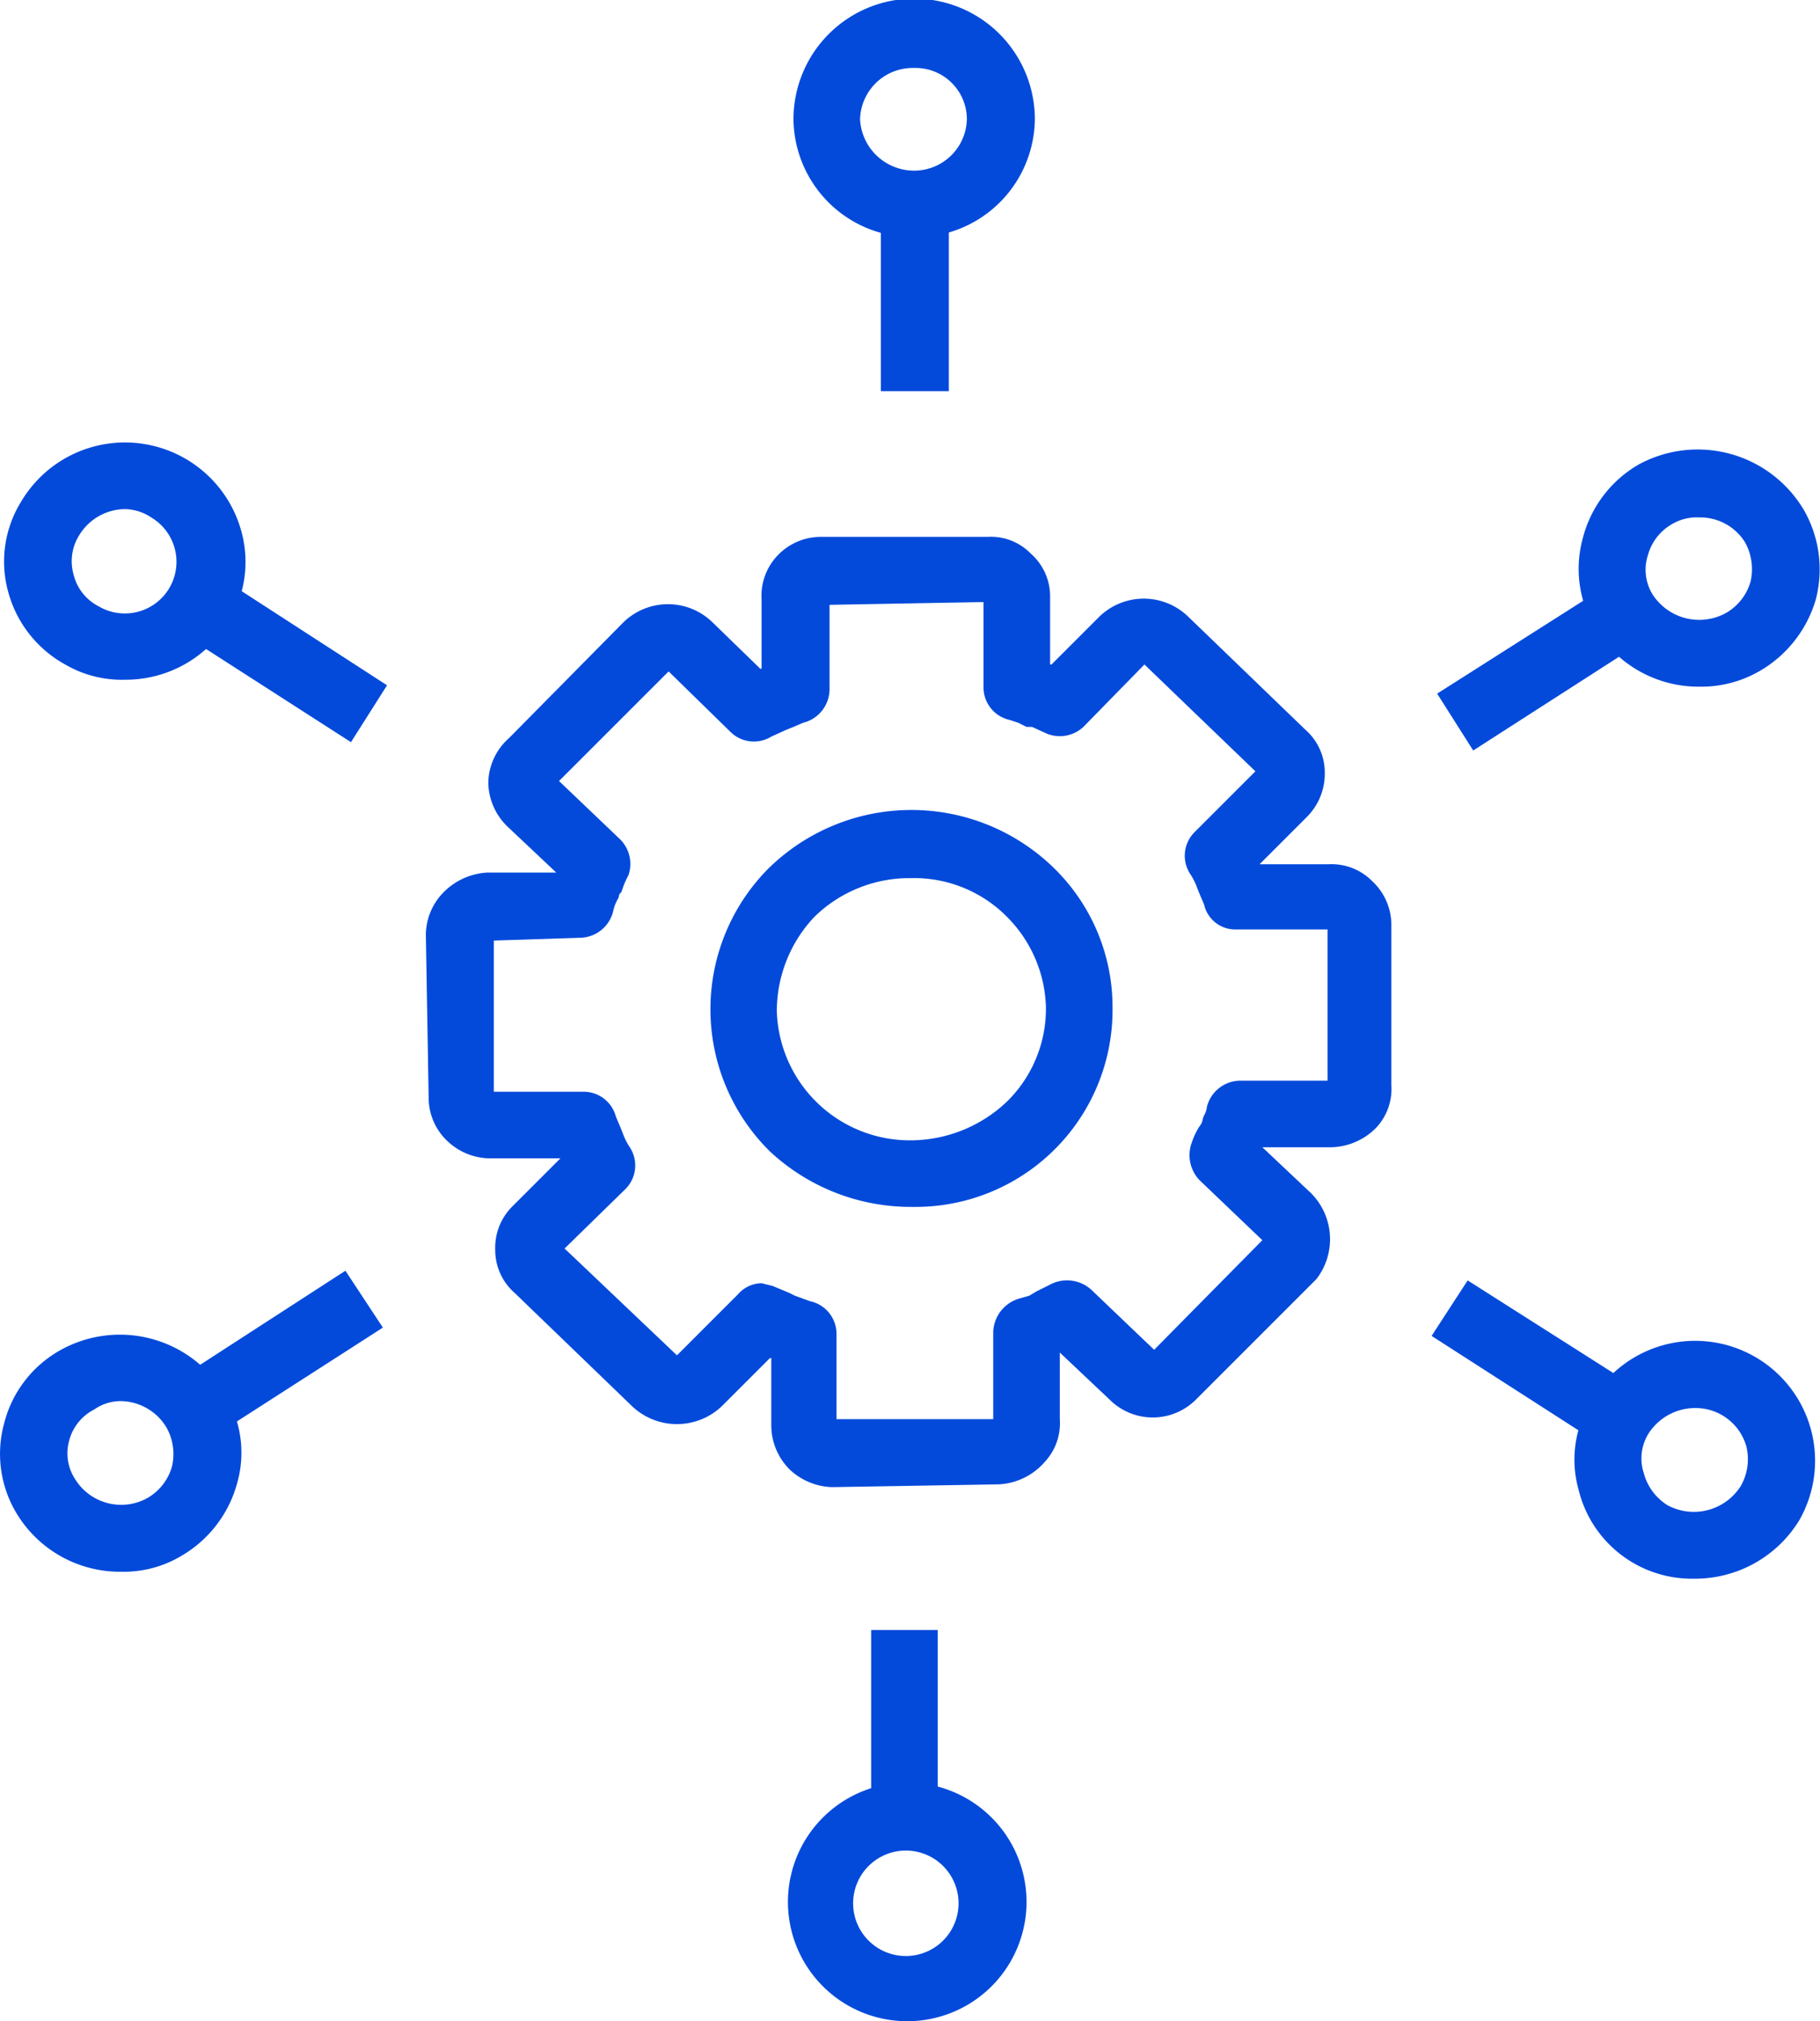
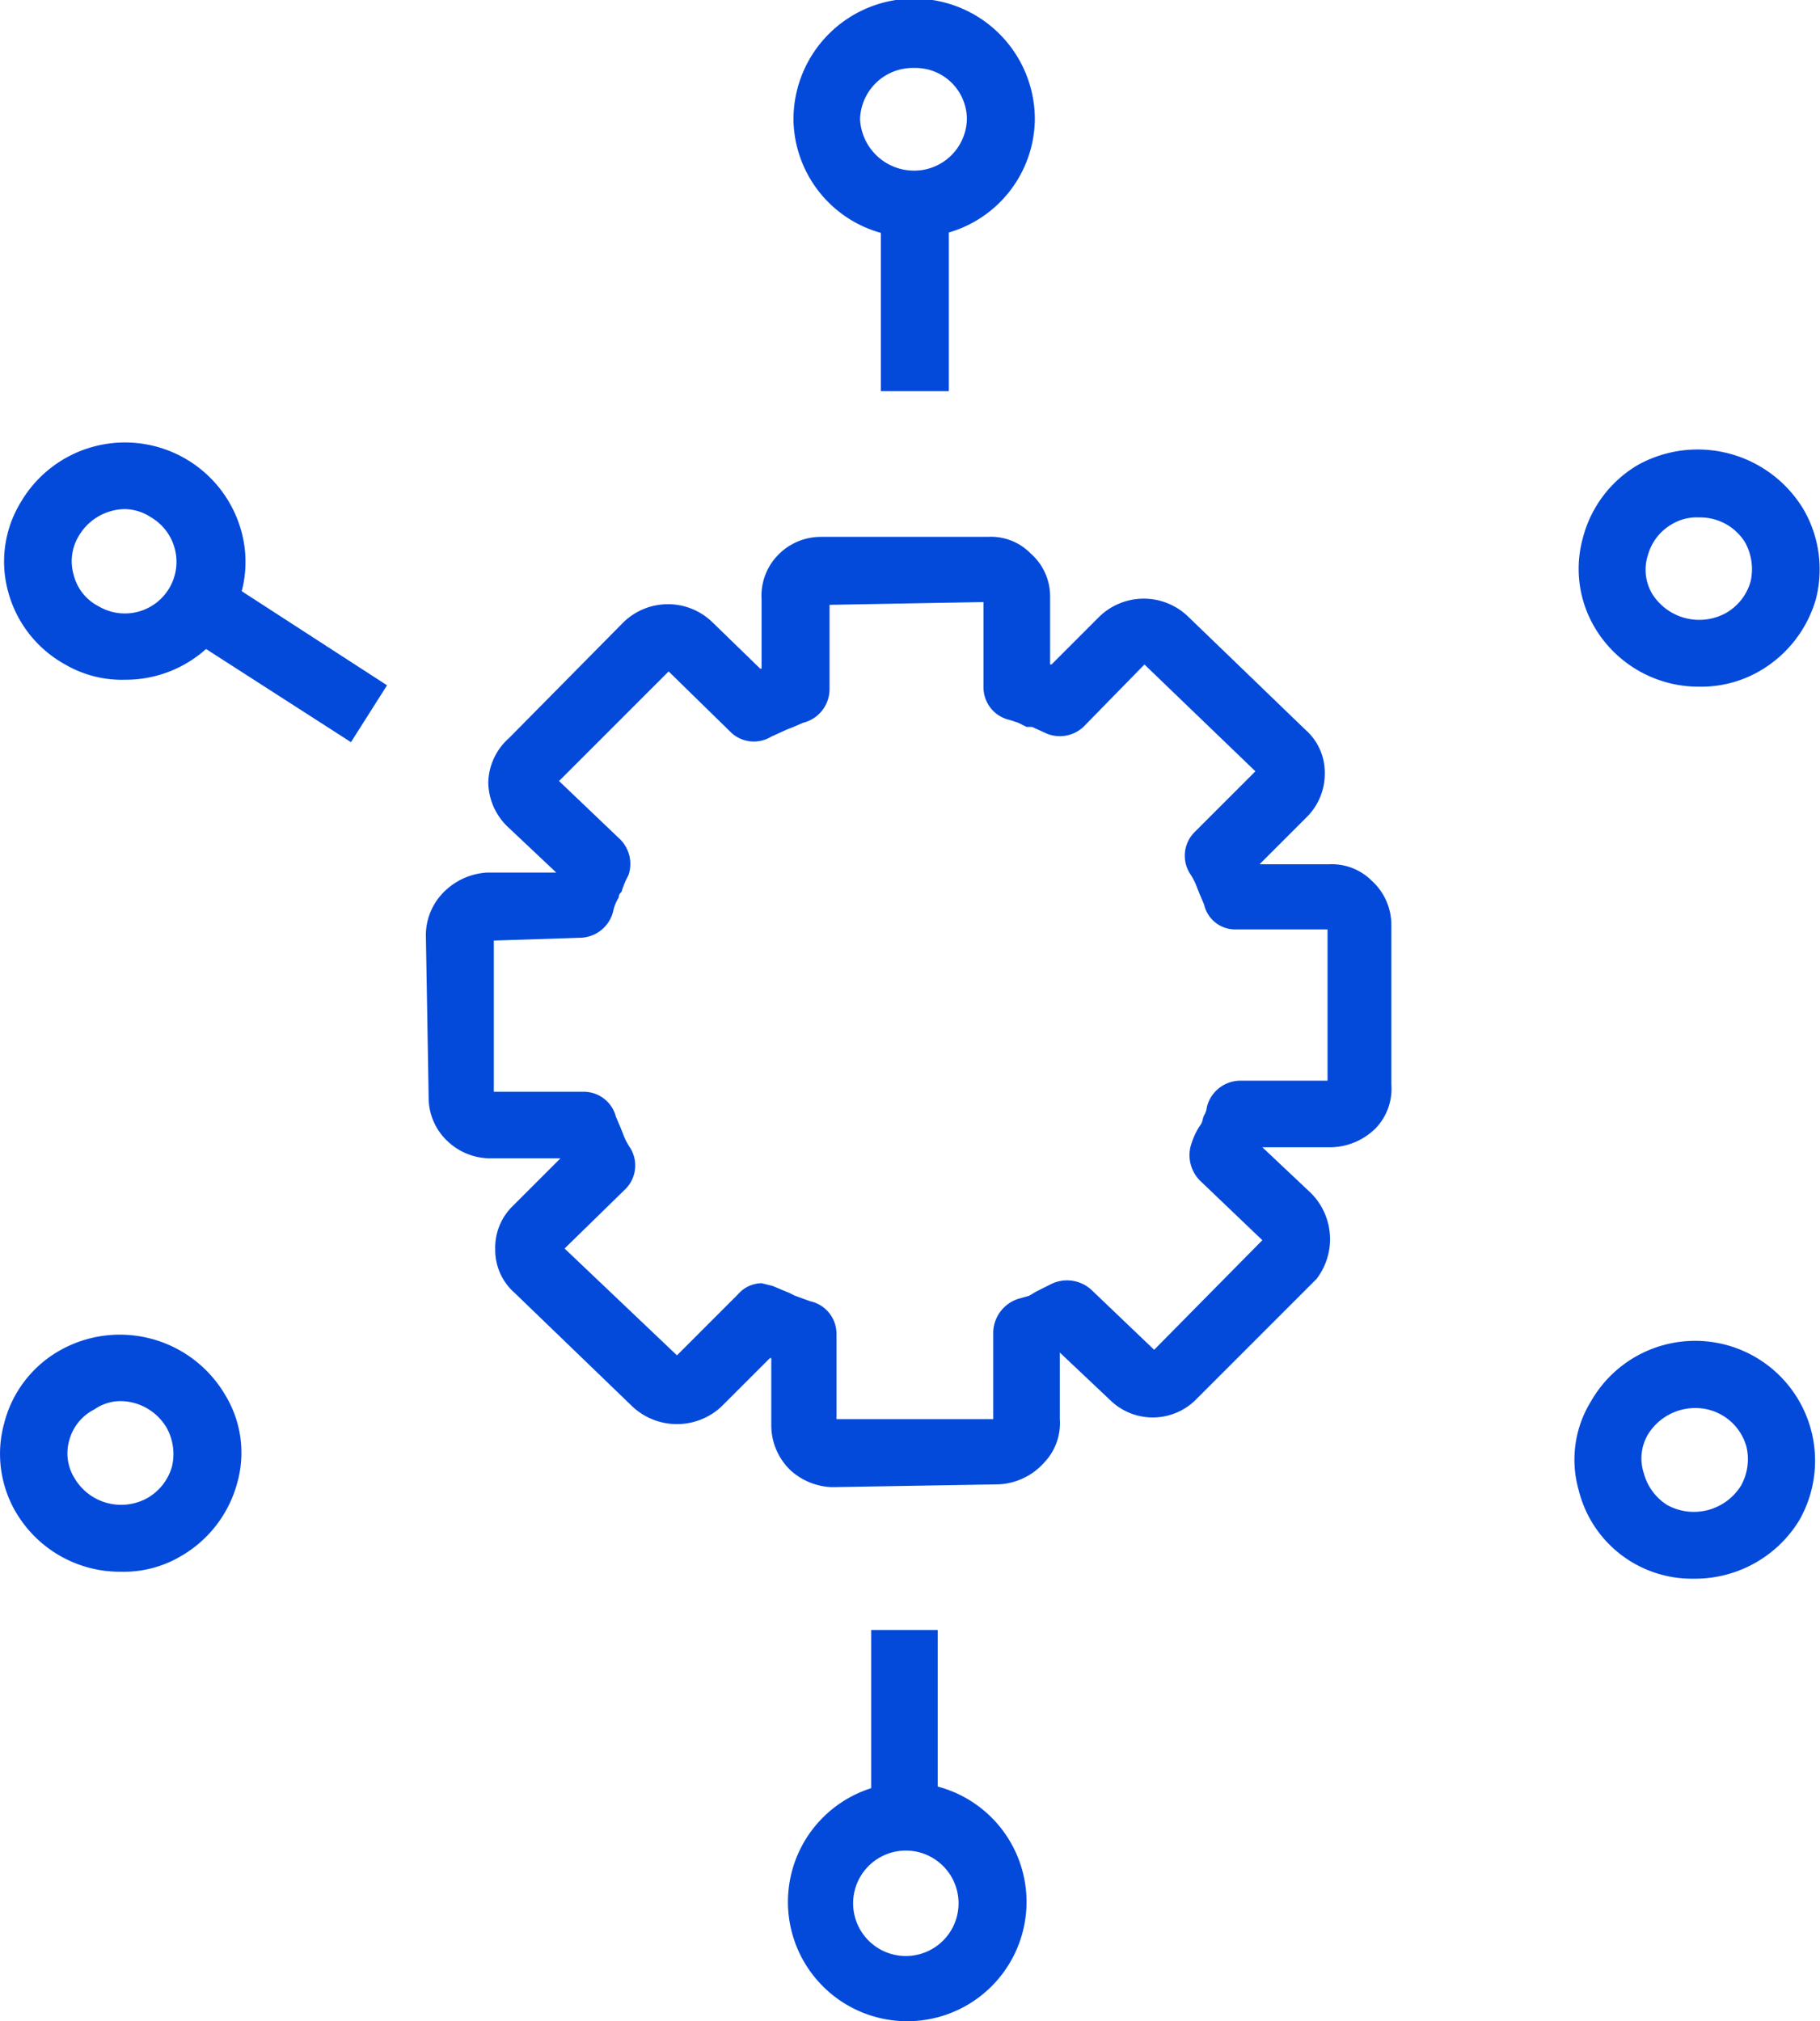
<svg xmlns="http://www.w3.org/2000/svg" id="Layer_1" data-name="Layer 1" width="131.2" height="145.7" viewBox="0 0 131.2 145.7">
  <defs>
    <style>.cls-1{fill:#034adb;}</style>
  </defs>
  <title>icons-147</title>
  <path class="cls-1" d="M59.9,107.2A4.7,4.7,0,0,1,57,106a4.5,4.5,0,0,1-1.4-3.2V97.9h-.1L52,101.4a4.7,4.7,0,0,1-6.4,0l-8.5-8.2a4.1,4.1,0,0,1-1.4-3.1A4.2,4.2,0,0,1,37,86.9l3.4-3.4h-5a4.5,4.5,0,0,1-3.1-1.2,4.3,4.3,0,0,1-1.4-3.2l-.2-11.7a4.4,4.4,0,0,1,1.2-3,4.8,4.8,0,0,1,3.2-1.5h5l-3.5-3.3a4.5,4.5,0,0,1-1.4-3.2,4.4,4.4,0,0,1,1.5-3.2l8.2-8.3a4.6,4.6,0,0,1,6.4-.1l3.5,3.4h.1V43.2A4.2,4.2,0,0,1,56,40.1a4.3,4.3,0,0,1,3.2-1.4h12a4,4,0,0,1,3.1,1.2,4.1,4.1,0,0,1,1.4,3.1v4.9h.1l3.4-3.4a4.6,4.6,0,0,1,6.4-.1l8.5,8.2a4.1,4.1,0,0,1,1.4,3.1,4.4,4.4,0,0,1-1.3,3.2l-3.4,3.4h5a4.1,4.1,0,0,1,3.1,1.2,4.3,4.3,0,0,1,1.4,3.2V78.2a4.1,4.1,0,0,1-1.1,3.1A4.7,4.7,0,0,1,96,82.7H91l3.5,3.3h0a4.7,4.7,0,0,1,.4,6.2l-.2.2-8.4,8.4a4.4,4.4,0,0,1-6.3.1l-3.6-3.4h0v4.8a4.1,4.1,0,0,1-1.1,3.1A4.7,4.7,0,0,1,72,107l-11.9.2Zm11.7-4.6h0ZM60,102.3h0Zm-5.1-9.8.8.2,1.2.5.4.2,1.1.4a2.4,2.4,0,0,1,1.9,2.3v6.2H71.6V96a2.6,2.6,0,0,1,1.9-2.4l.7-.2.5-.3,1-.5a2.6,2.6,0,0,1,3,.4l4.5,4.3,7.8-7.9-4.5-4.3a2.6,2.6,0,0,1-.6-2.7,5.4,5.4,0,0,1,.5-1.1l.2-.3c.1-.2.1-.4.2-.6a1.4,1.4,0,0,0,.2-.6,2.5,2.5,0,0,1,2.4-1.9h6.3V67H89.1a2.3,2.3,0,0,1-2.3-1.8l-.3-.7-.2-.5a4.7,4.7,0,0,0-.5-1,2.4,2.4,0,0,1,.3-3l4.4-4.4-8-7.7-4.4,4.5a2.5,2.5,0,0,1-2.6.5l-1.1-.5H74l-.6-.3-.6-.2a2.4,2.4,0,0,1-1.9-2.3V43.4l-11.1.2v6.1a2.5,2.5,0,0,1-1.9,2.4l-.7.3-.5.2-1.1.5a2.4,2.4,0,0,1-2.9-.3l-4.5-4.4-7.9,7.9,4.4,4.2a2.5,2.5,0,0,1,.6,2.6,6.1,6.1,0,0,0-.5,1.2.5.5,0,0,0-.2.4,3,3,0,0,0-.4,1,2.5,2.5,0,0,1-2.4,1.9l-6.2.2V78.7H42a2.4,2.4,0,0,1,2.4,1.8l.3.7.2.5a4.5,4.5,0,0,0,.5,1,2.4,2.4,0,0,1-.3,3L40.7,90l8.1,7.7,4.4-4.4a2.3,2.3,0,0,1,1.7-.8ZM35.3,78.7h0Zm60.3-.4h0ZM35.2,67.8Zm.4-.5ZM95.9,67h0ZM71.3,43.4ZM59.7,43h0Z" />
-   <path class="cls-1" d="M65.7,87a14.9,14.9,0,0,1-10.2-4,14.4,14.4,0,0,1-.2-20.3,14.7,14.7,0,0,1,20.6-.2,14,14,0,0,1,4.3,10.1h0A14.2,14.2,0,0,1,65.9,87Zm0-23.7h-.1a9.8,9.8,0,0,0-6.9,2.8A9.9,9.9,0,0,0,56,72.9a9.6,9.6,0,0,0,9.8,9.3,10.1,10.1,0,0,0,6.9-2.9,9.4,9.4,0,0,0,2.7-6.7A9.6,9.6,0,0,0,72.5,66a9.4,9.4,0,0,0-6.8-2.7Z" />
  <path class="cls-1" d="M63.5,12.7h4.9V28.2H63.5Z" />
  <path class="cls-1" d="M65.9,17.1a8.6,8.6,0,0,1-8.7-8.5,8.7,8.7,0,0,1,17.4,0A8.6,8.6,0,0,1,65.9,17.1Zm0-12.2A3.8,3.8,0,0,0,62,8.6a3.9,3.9,0,0,0,3.9,3.7,3.8,3.8,0,0,0,3.8-3.7A3.7,3.7,0,0,0,65.9,4.9Z" />
  <path class="cls-1" d="M26.6,51.4,12.7,42.5" />
  <path class="cls-1" d="M11.3,44.5,14,40.4l13.9,9-2.6,4.1Z" />
  <path class="cls-1" d="M9,49a8.1,8.1,0,0,1-4.3-1.1A8.5,8.5,0,0,1,.6,42.7a8.2,8.2,0,0,1,.9-6.5,8.7,8.7,0,0,1,15.9,2.1,8.3,8.3,0,0,1-.9,6.5A8.7,8.7,0,0,1,9,49ZM9,36.7a3.9,3.9,0,0,0-3.3,1.9,3.5,3.5,0,0,0-.4,2.8,3.5,3.5,0,0,0,1.8,2.3,3.7,3.7,0,1,0,3.8-6.4A3.5,3.5,0,0,0,9,36.7Z" />
  <path class="cls-1" d="M26.2,93.7l-13.9,8.9" />
-   <path class="cls-1" d="M11,100.6l13.9-9,2.7,4.1-14,9Z" />
  <path class="cls-1" d="M8.7,113.3a8.7,8.7,0,0,1-7.5-4.2,8.3,8.3,0,0,1-.9-6.5,8.4,8.4,0,0,1,4.1-5.3,8.8,8.8,0,0,1,11.8,3.2,8,8,0,0,1,.9,6.4,8.7,8.7,0,0,1-4.1,5.3,8.1,8.1,0,0,1-4.3,1.1Zm0-12.3a3.3,3.3,0,0,0-1.9.6A3.5,3.5,0,0,0,5,103.8a3.4,3.4,0,0,0,.4,2.8,3.9,3.9,0,0,0,5.2,1.4,3.8,3.8,0,0,0,1.8-2.3,3.9,3.9,0,0,0-.4-2.8A3.9,3.9,0,0,0,8.7,101ZM5.6,99.4Z" />
  <path class="cls-1" d="M62.8,117.5h4.8V133H62.8Z" />
  <path class="cls-1" d="M65.3,145.7a8.6,8.6,0,1,1,8.7-8.5A8.6,8.6,0,0,1,65.3,145.7Zm0-12.3a3.8,3.8,0,1,0,3.8,3.8A3.8,3.8,0,0,0,65.3,133.4Z" />
  <path class="cls-1" d="M104.5,94.3l14,9" />
-   <path class="cls-1" d="M103.2,96.3l2.6-4,14,8.9-2.6,4.1Z" />
  <path class="cls-1" d="M122.1,113.8a8.4,8.4,0,0,1-8.3-6.4,8,8,0,0,1,.9-6.4,8.6,8.6,0,1,1,15,8.6,8.8,8.8,0,0,1-7.6,4.2Zm.1-12.3a4,4,0,0,0-3.4,1.9,3.4,3.4,0,0,0-.3,2.8,3.9,3.9,0,0,0,1.7,2.3,4,4,0,0,0,5.3-1.4,3.9,3.9,0,0,0,.4-2.8,3.8,3.8,0,0,0-3.7-2.8Z" />
  <path class="cls-1" d="M104.9,52.1l14-9" />
-   <path class="cls-1" d="M103.6,50l14-8.9,2.6,4-14,9Z" />
+   <path class="cls-1" d="M103.6,50Z" />
  <path class="cls-1" d="M122.5,49.5a8.7,8.7,0,0,1-7.5-4.2,8.3,8.3,0,0,1-.9-6.5,8.6,8.6,0,0,1,4-5.3A8.9,8.9,0,0,1,130,36.7a8.6,8.6,0,0,1,.9,6.5,8.8,8.8,0,0,1-4.1,5.2,8.4,8.4,0,0,1-4.3,1.1Zm0-12.2a3.5,3.5,0,0,0-2,.5,3.7,3.7,0,0,0-1.7,2.2,3.4,3.4,0,0,0,.3,2.8,4,4,0,0,0,5.3,1.4,3.8,3.8,0,0,0,1.8-2.3,4,4,0,0,0-.4-2.8,3.8,3.8,0,0,0-3.3-1.8Z" />
</svg>